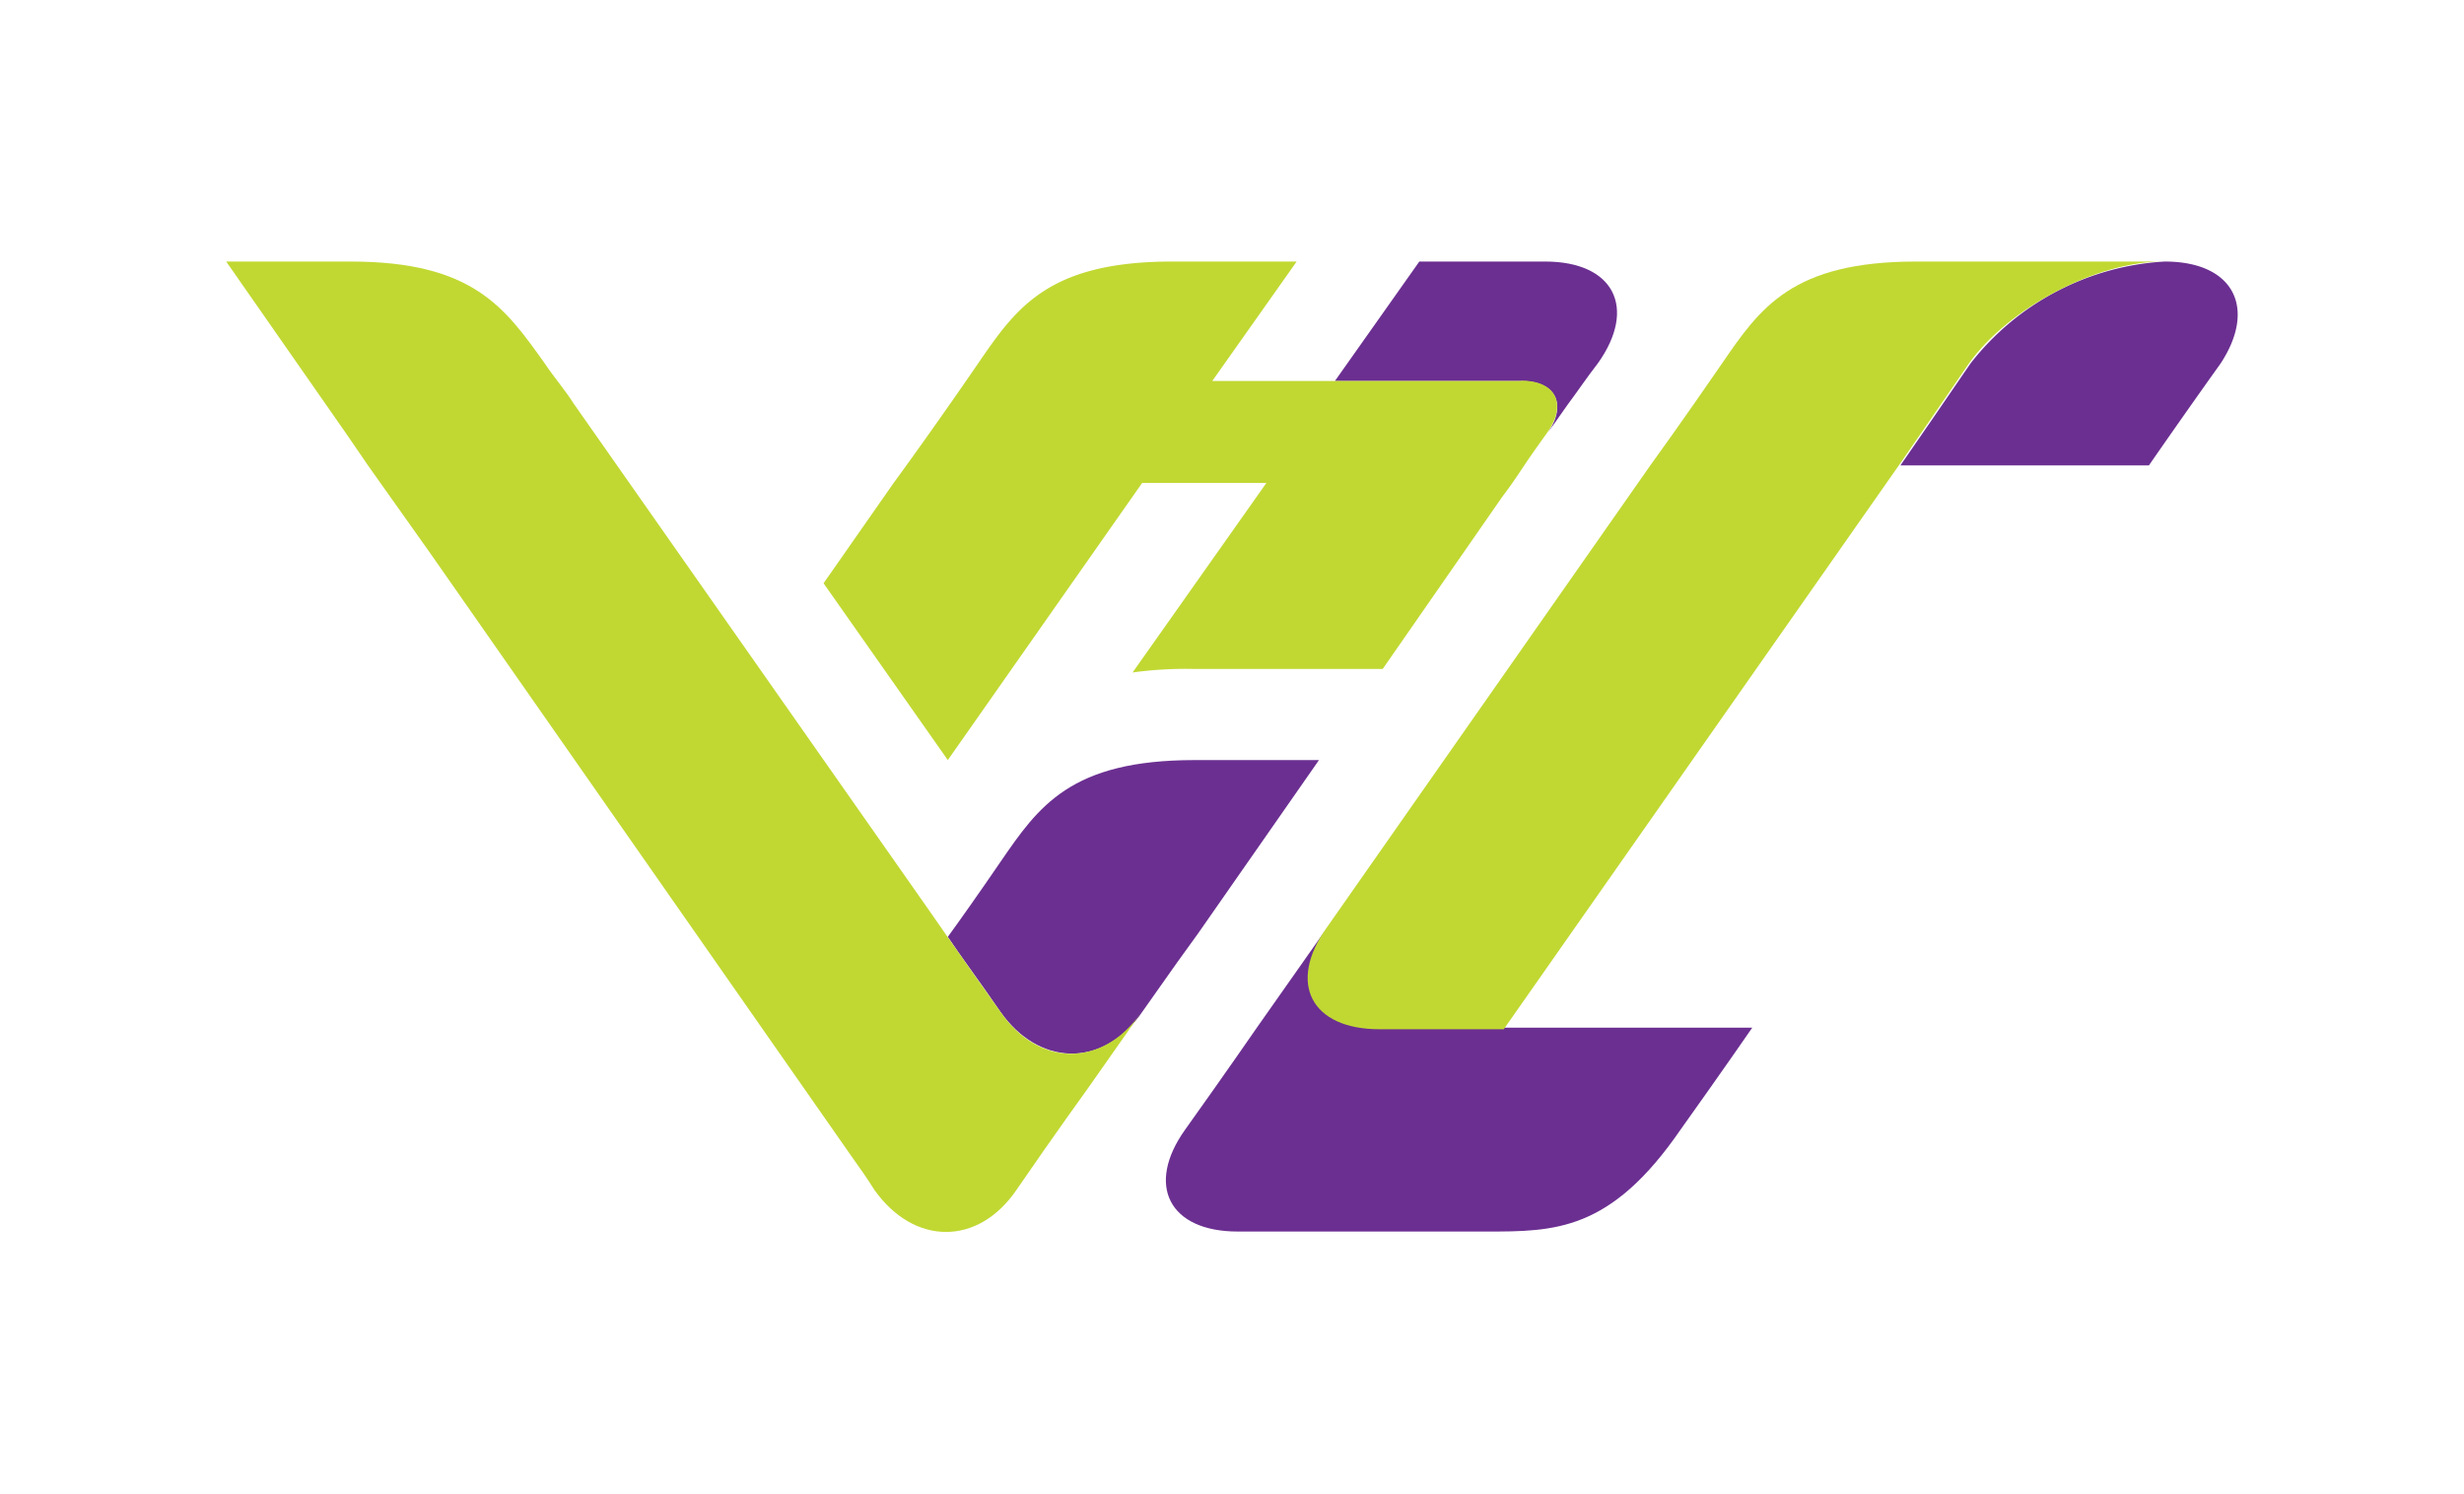
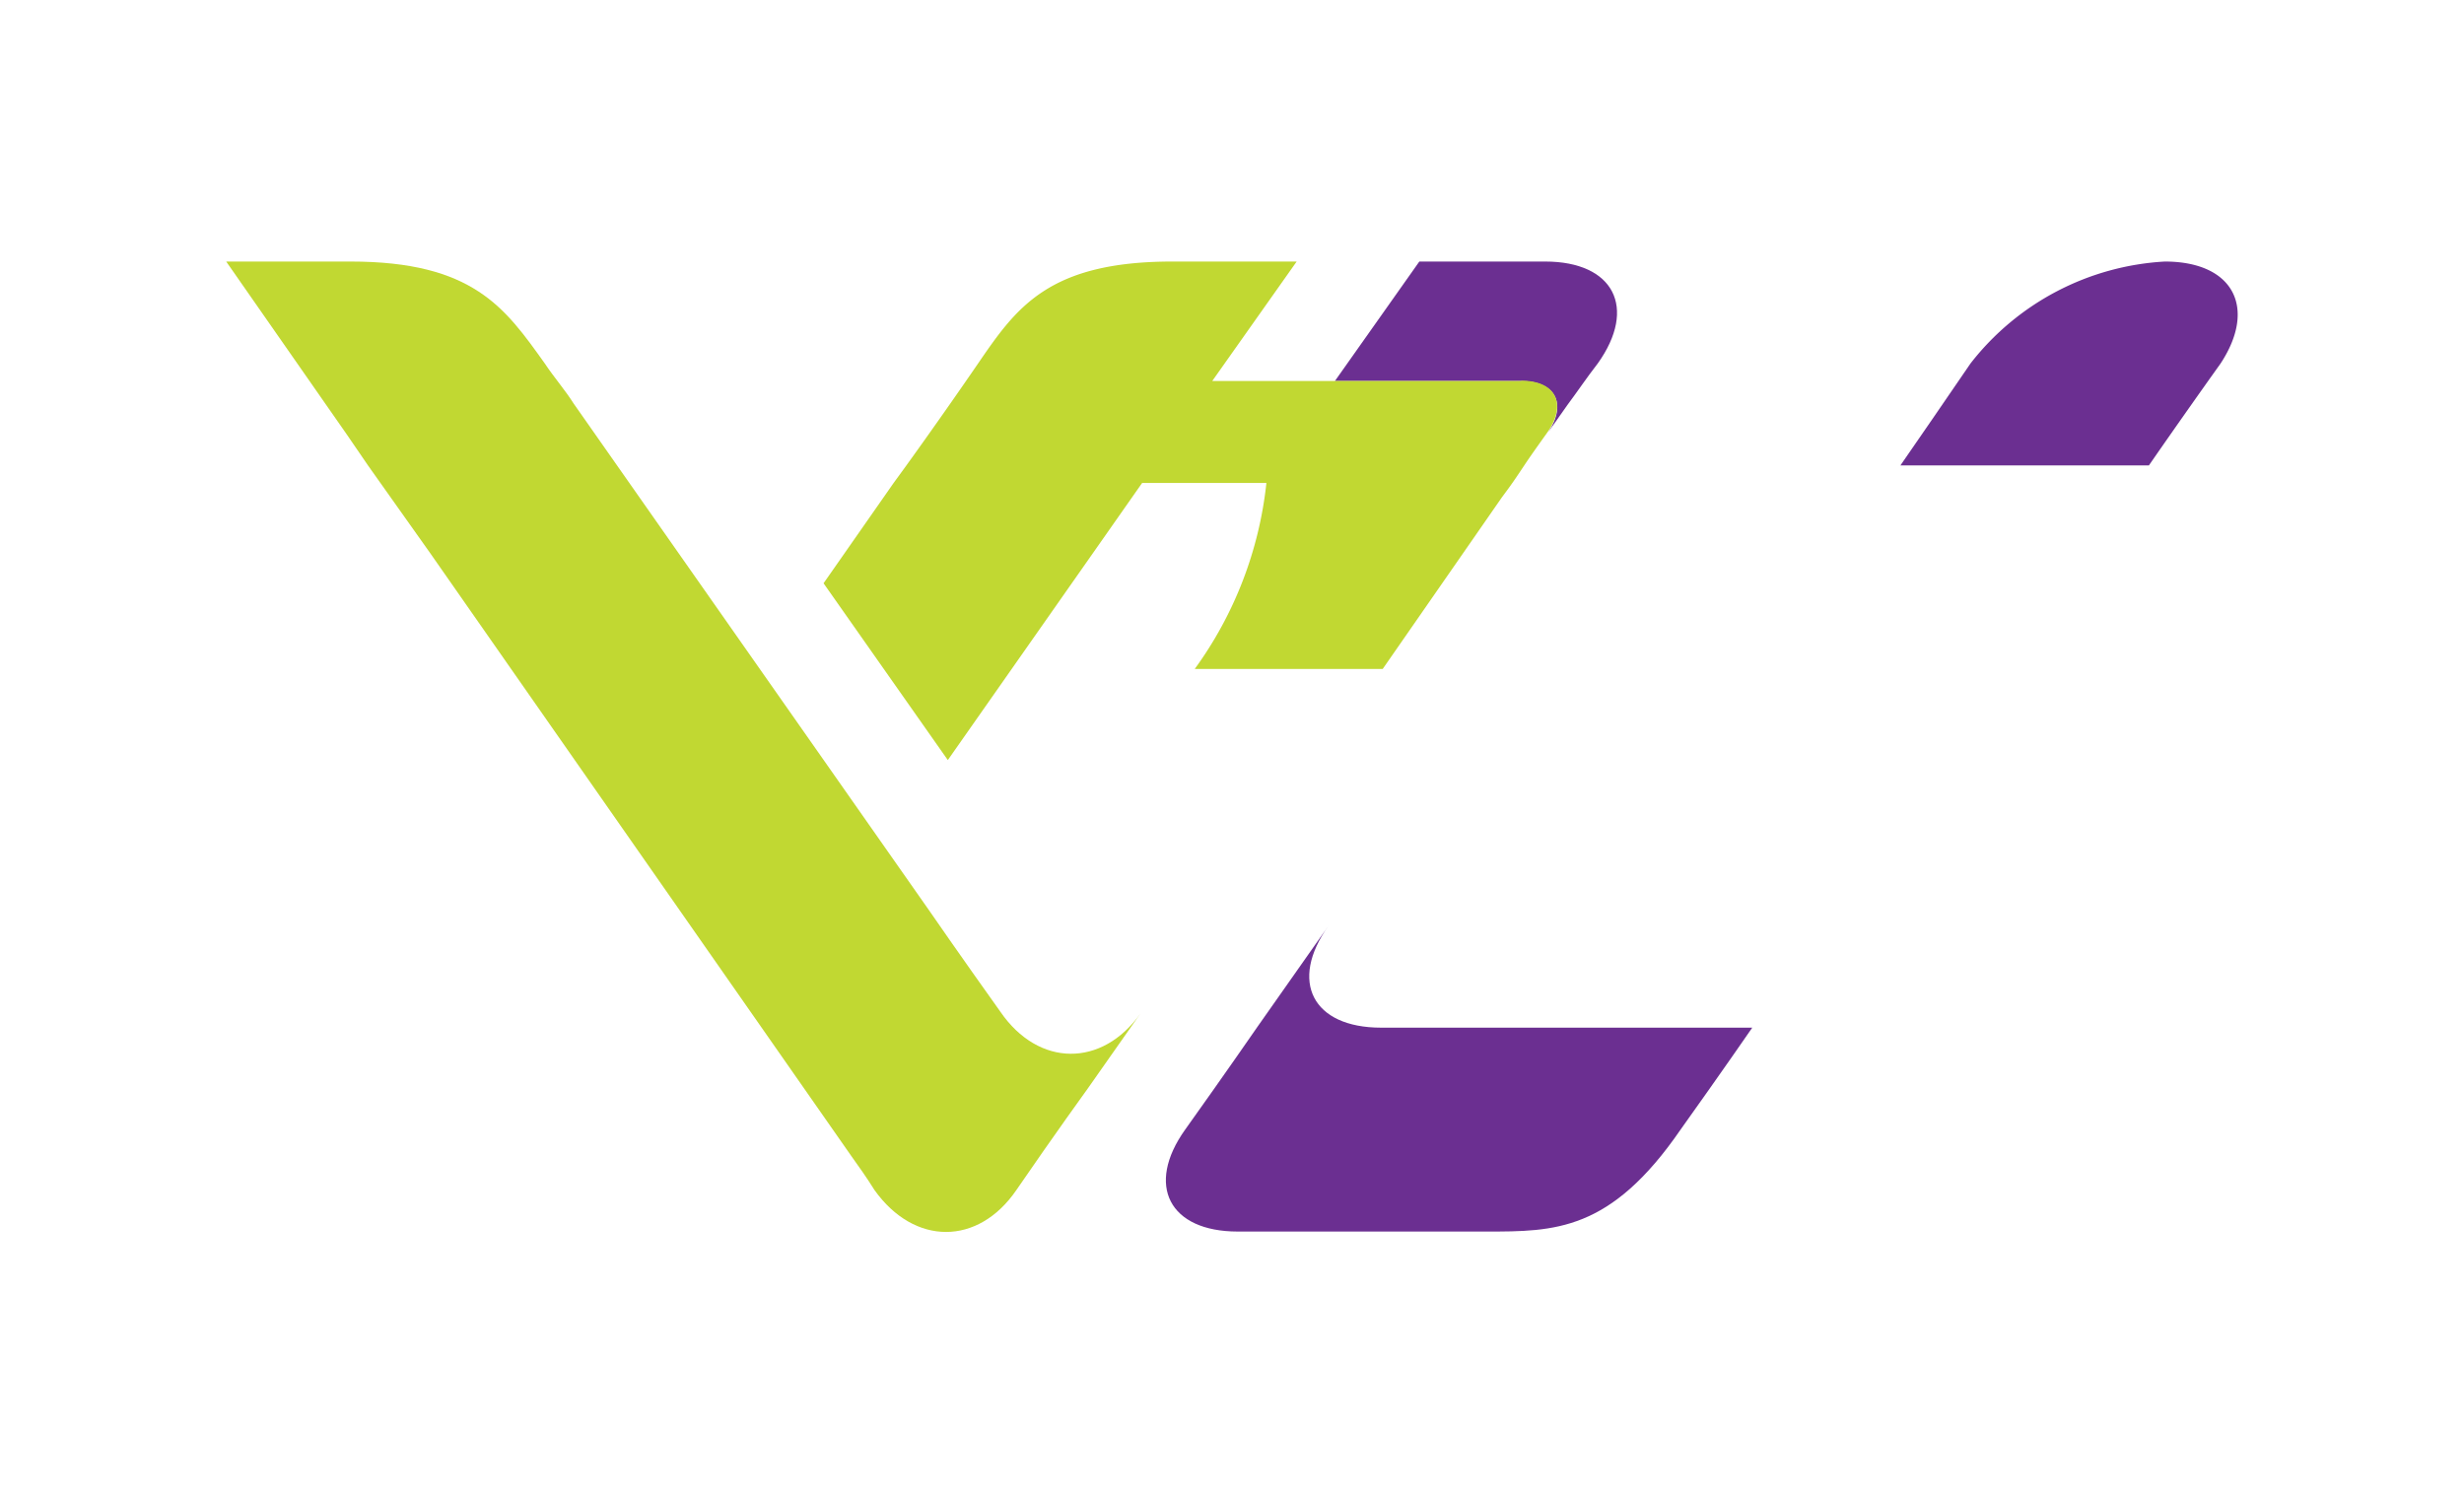
<svg xmlns="http://www.w3.org/2000/svg" id="Layer_1" data-name="Layer 1" viewBox="0 0 154.68 93.77">
  <defs>
    <style>.cls-1{fill:#6b2f91;}.cls-2{fill:#c1d832;}.cls-3{fill:none;}</style>
  </defs>
  <title>LHC-Logo-Symbol</title>
  <path class="cls-1" d="M98.4,25.42c.6-.8,1.2-1.7,1.9-2.6,2.5-3.5,1-6.4-3.3-6.4H89.1l-5.3,7.5H95.5c2.1,0,2.9,1.4,1.7,3.2Z" />
  <path class="cls-1" d="M135.9,16.42a16.63,16.63,0,0,0-12.2,6.4l-2.4,3.5-2,2.9h15.6s2-2.9,4.5-6.4c2.3-3.5.8-6.4-3.5-6.4" />
-   <path class="cls-1" d="M75,47.72c-7.8,0-9.8,2.9-12.2,6.4-1.3,1.9-2.5,3.6-3.3,4.7.8,1.2,2,2.8,3.3,4.7,2.4,3.4,6.3,3.5,8.7.3l2.4-3.4h0l1.3-1.8,7.6-10.9Z" />
  <path class="cls-1" d="M96.7,64.52h-10c-4.3,0-5.8-2.9-3.3-6.4l-4.5,6.4s-2,2.9-4.5,6.4-1,6.4,3.3,6.4H93.3c4.3,0,7.8,0,12.2-6.4,2.5-3.5,4.5-6.4,4.5-6.4Z" />
  <path class="cls-2" d="M62.8,63.52c-2.5-3.5-4.5-6.4-4.5-6.4L36,25.32c-.5-.8-1.2-1.6-1.8-2.5-2.5-3.5-4.5-6.4-12.2-6.4H14.2l7.6,10.9,1.3,1.9h0l3.9,5.5h0l26.4,37.8c.5.7,1,1.4,1.5,2.2,2.5,3.5,6.5,3.5,8.9,0s4.5-6.4,4.5-6.4l3.3-4.7c-2.4,3.4-6.4,3.4-8.8-.1" />
-   <path class="cls-2" d="M128.1,16.42h-7.8c-7.8,0-9.8,2.9-12.2,6.4s-4.5,6.4-4.5,6.4h0l-21,30,.7-1c-2.5,3.5-1,6.4,3.3,6.4h7.8l24.8-35.4h0l2-2.9,2.4-3.5c2.5-3.5,8-6.4,12.2-6.4Z" />
-   <path class="cls-2" d="M95.5,23.92H76.1l5.3-7.5H73.6c-7.8,0-9.8,2.9-12.2,6.4s-4.5,6.4-4.5,6.4h0l-.8,1.1-4.4,6.3,7.8,11.1,12.2-17.4h7.8l-8.4,11.9A24.22,24.22,0,0,1,75,42H86.8l7.5-10.8c.6-.8.8-1.1,1.4-2,.4-.6.9-1.3,1.4-2,1.3-1.8.6-3.3-1.6-3.3" />
-   <rect class="cls-3" width="154.68" height="93.77" />
+   <path class="cls-2" d="M95.5,23.92H76.1l5.3-7.5H73.6c-7.8,0-9.8,2.9-12.2,6.4s-4.5,6.4-4.5,6.4h0l-.8,1.1-4.4,6.3,7.8,11.1,12.2-17.4h7.8A24.22,24.22,0,0,1,75,42H86.8l7.5-10.8c.6-.8.8-1.1,1.4-2,.4-.6.9-1.3,1.4-2,1.3-1.8.6-3.3-1.6-3.3" />
</svg>